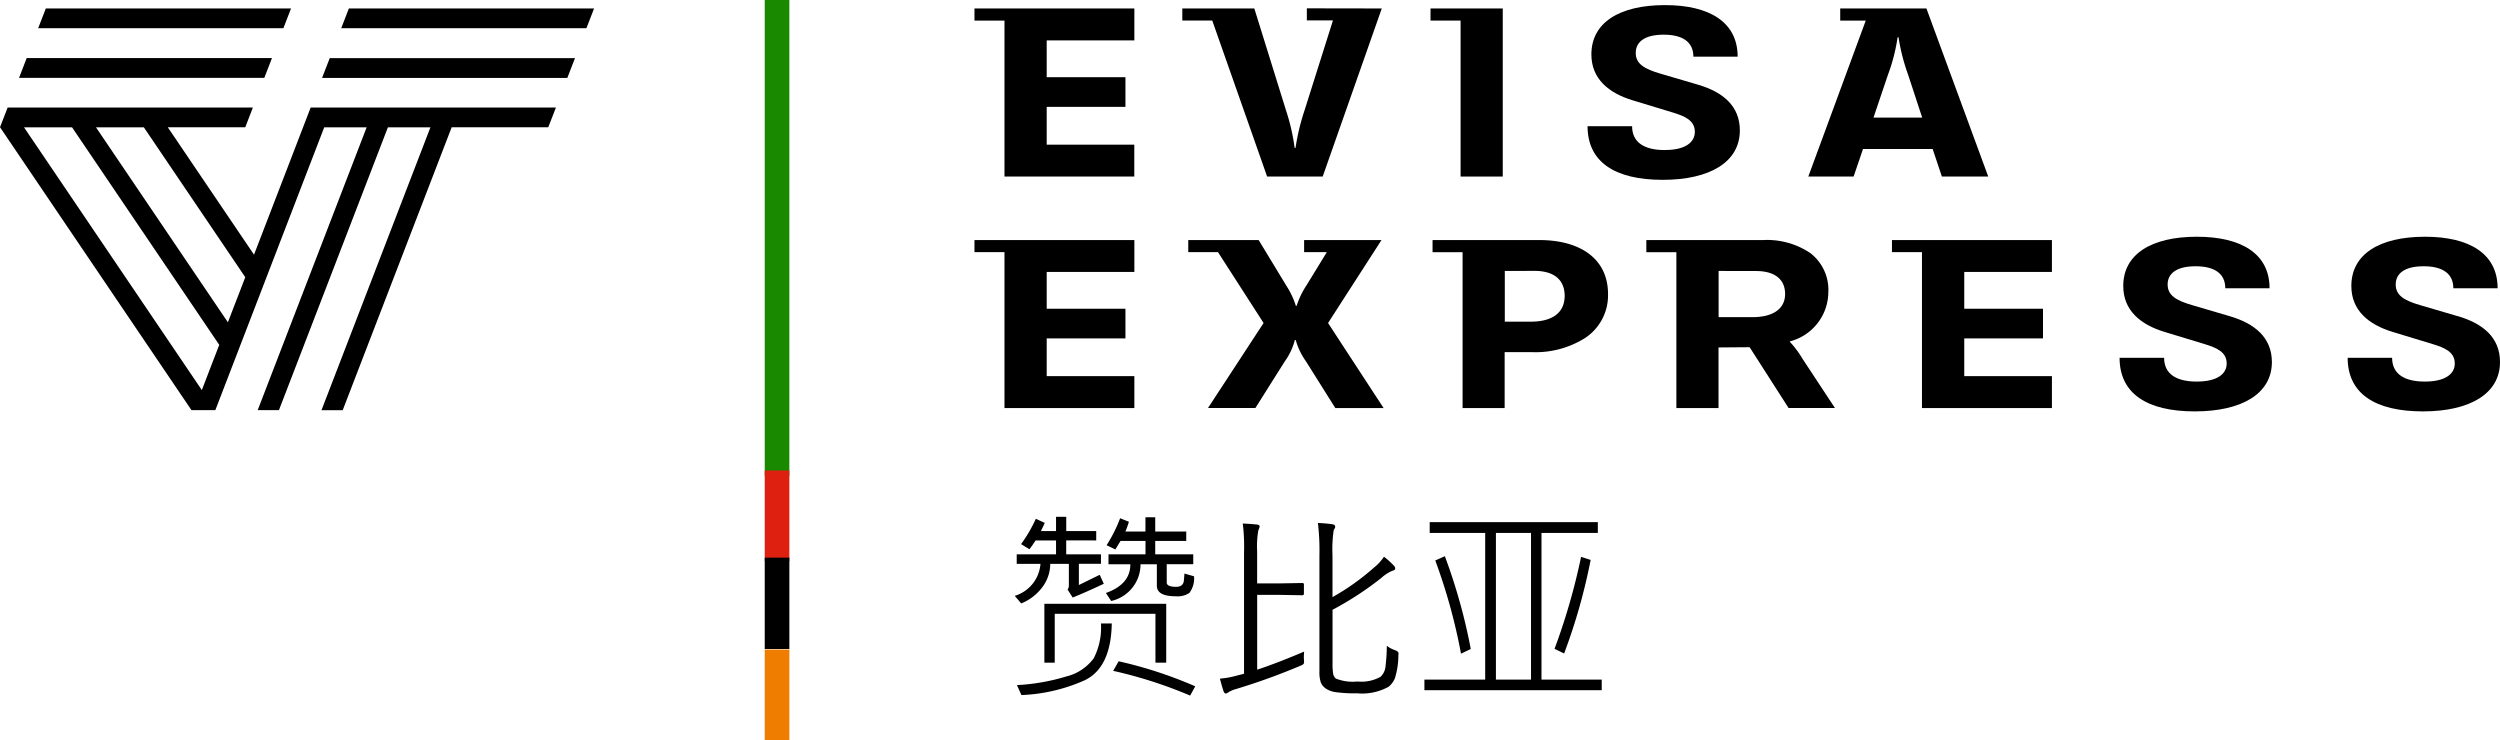
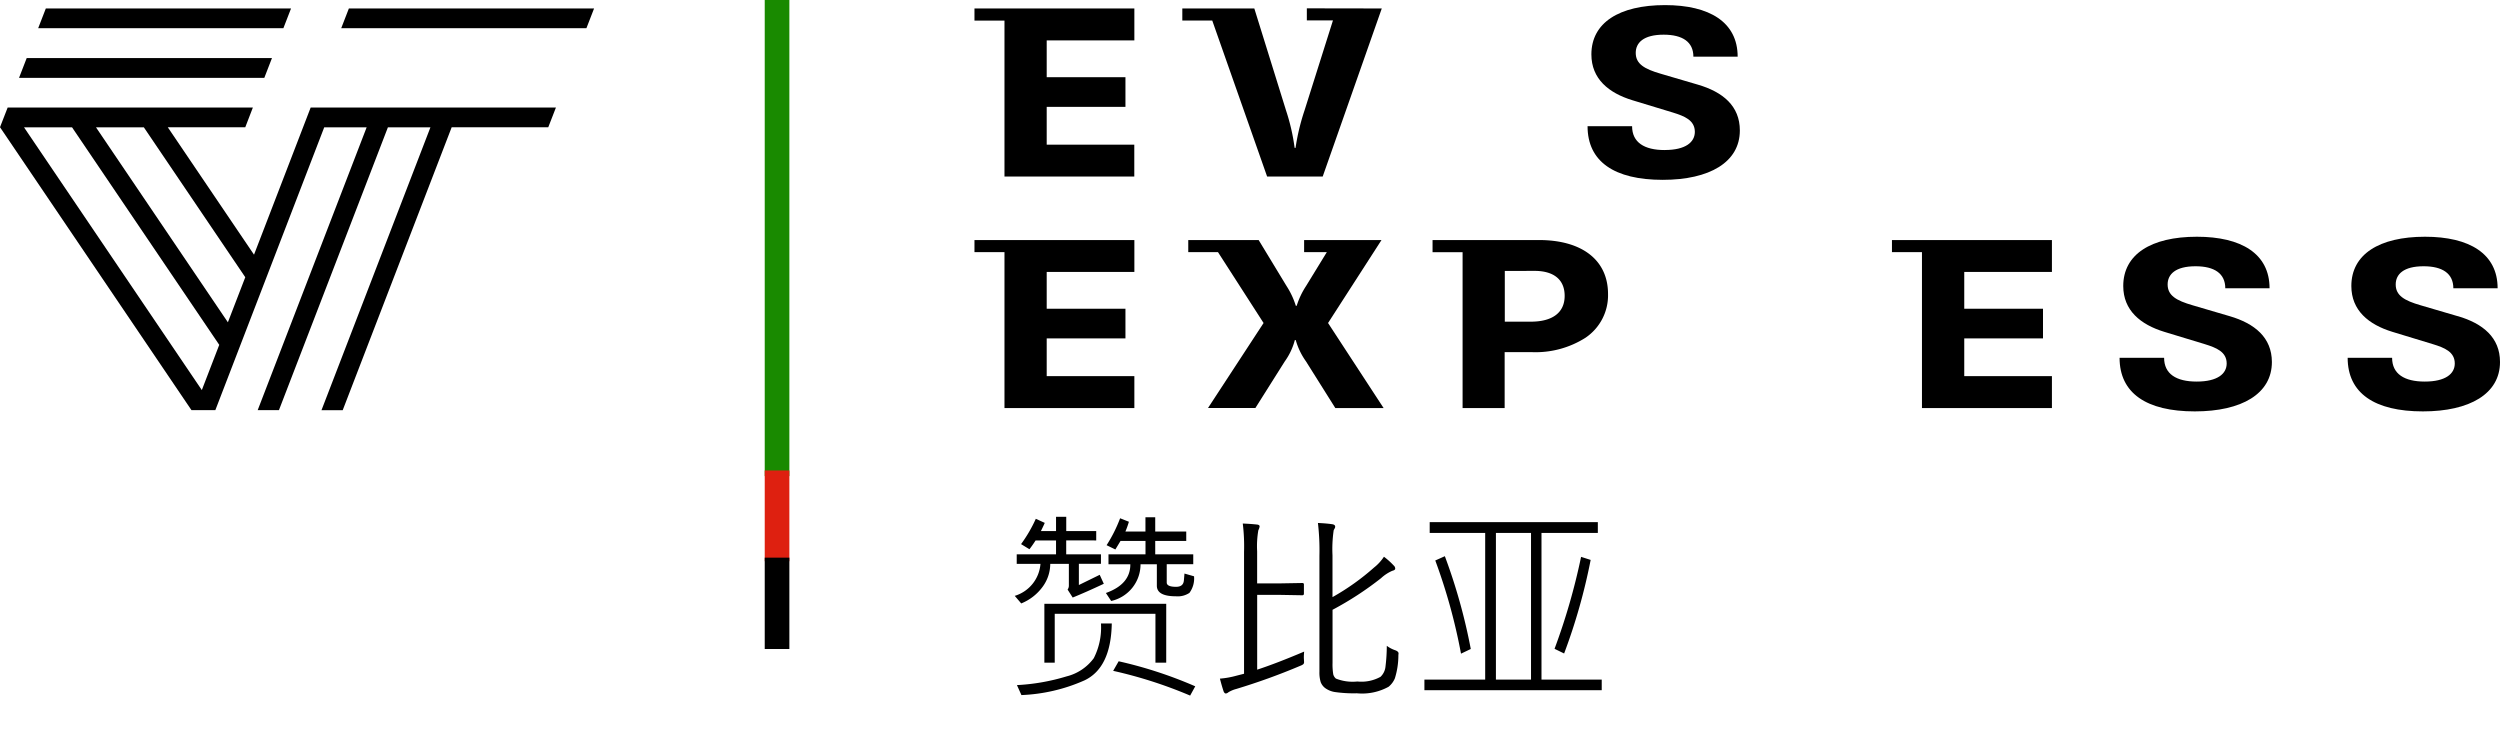
<svg xmlns="http://www.w3.org/2000/svg" id="cn_logo_zambia" width="195.853" height="58" viewBox="0 0 195.853 58">
  <path id="Path_9468" data-name="Path 9468" d="M108.229,18.805h-6.063v.949h1.778l-1.629,2.659a6.151,6.151,0,0,0-.731,1.546h-.067a6.285,6.285,0,0,0-.729-1.554l-2.184-3.6H93.09v.949h2.329l3.571,5.551-4.354,6.66h3.712l2.3-3.648a5.066,5.066,0,0,0,.791-1.675h.071a5.362,5.362,0,0,0,.8,1.665l2.3,3.66h3.783l-4.352-6.662Z" />
  <path id="Path_9469" data-name="Path 9469" d="M117.888,31.966h-3.307V19.755h-2.353v-.95h8.333c3.391,0,5.414,1.58,5.414,4.227a4.006,4.006,0,0,1-1.77,3.43,7.284,7.284,0,0,1-4.142,1.127h-2.187v4.377Zm0-10.739V25.2h2.035c1.715,0,2.654-.719,2.654-2.024,0-1.261-.841-1.955-2.362-1.955Z" />
-   <path id="Path_9470" data-name="Path 9470" d="M134.638,31.967h-3.309V19.755h-2.353v-.95h9.171a6.073,6.073,0,0,1,3.663,1.013,3.625,3.625,0,0,1,1.425,3.054,4.018,4.018,0,0,1-3.037,3.879,8.12,8.12,0,0,1,1.026,1.377l2.527,3.836H140.12L137.068,27.2l-2.437.02v4.742Zm0-10.74v3.62h2.646c1.627,0,2.563-.661,2.563-1.814s-.813-1.8-2.282-1.8Z" />
  <path id="Path_9471" data-name="Path 9471" d="M174.672,24.768l-2.886-.848c-1.3-.374-1.971-.774-1.971-1.635,0-.788.6-1.426,2.189-1.426,1.478,0,2.328.569,2.328,1.725H177.8c0-2.712-2.214-4.038-5.692-4.038-3.6,0-5.77,1.386-5.77,3.859,0,1.914,1.353,3.021,3.21,3.59l3.182.967c.9.279,1.711.6,1.711,1.515,0,.8-.711,1.416-2.353,1.416-1.6,0-2.549-.6-2.549-1.864h-3.489c0,2.771,2.1,4.2,5.892,4.2,3.684,0,6.041-1.385,6.041-3.869-.006-1.914-1.337-3.014-3.31-3.592" />
  <path id="Path_9472" data-name="Path 9472" d="M192.537,24.768l-2.89-.848c-1.3-.374-1.964-.774-1.964-1.635,0-.788.6-1.426,2.187-1.426,1.479,0,2.328.569,2.328,1.725h3.469c0-2.712-2.212-4.038-5.689-4.038-3.6,0-5.771,1.386-5.771,3.859,0,1.914,1.354,3.021,3.21,3.59l3.179.967c.908.279,1.714.6,1.714,1.515,0,.8-.711,1.416-2.354,1.416-1.6,0-2.556-.6-2.556-1.864h-3.482c0,2.771,2.1,4.2,5.894,4.2,3.679,0,6.041-1.385,6.041-3.869,0-1.914-1.331-3.014-3.3-3.592" />
  <path id="Path_9473" data-name="Path 9473" d="M76.341,18.805v.949h2.351V31.966H88.867v-2.5H82V26.511h6.169V24.189H82V21.305h6.868v-2.5Z" />
  <path id="Path_9474" data-name="Path 9474" d="M148.218,18.805v.949h2.351V31.966H160.75v-2.5h-6.868V26.511h6.169V24.189h-6.169V21.305h6.868v-2.5Z" />
  <path id="Path_9475" data-name="Path 9475" d="M78.69,13.831H88.862v-2.5H82V8.374h6.169V6.05H82V3.163h6.867V.663H76.341v.949h2.351l0,12.219Z" />
-   <path id="Path_9476" data-name="Path 9476" d="M114.421,13.831h3.307V.663h-5.659v.949h2.355V13.831Z" />
  <path id="Path_9477" data-name="Path 9477" d="M130.412,11.755c-1.6,0-2.552-.6-2.552-1.866h-3.489c0,2.773,2.1,4.2,5.889,4.2,3.678,0,6.041-1.387,6.041-3.87,0-1.916-1.327-3.016-3.3-3.591l-2.89-.849c-1.3-.376-1.966-.776-1.966-1.635,0-.788.6-1.427,2.189-1.427,1.478,0,2.328.568,2.328,1.725h3.468C136.13,1.73,133.918.4,130.441.4c-3.6,0-5.77,1.386-5.77,3.861,0,1.915,1.353,3.022,3.213,3.591l3.182.967c.9.28,1.711.6,1.711,1.516-.007.8-.716,1.417-2.358,1.417" />
-   <path id="Path_9478" data-name="Path 9478" d="M145.214,13.832h-3.549l4.5-12.22h-2V.663h6.754L155.76,13.83h-3.632l-.721-2.156h-5.458ZM148.66,2.917a14.2,14.2,0,0,1-.757,2.946l-1.131,3.349h3.814l-1.094-3.333a15.749,15.749,0,0,1-.76-2.962Z" />
  <path id="Path_9479" data-name="Path 9479" d="M94.968,1.606l4.3,12.225h4.354L108.25.663l-5.871-.01V1.6h2.046l-2.23,7.061a16.968,16.968,0,0,0-.7,2.923h-.072a15.921,15.921,0,0,0-.671-2.923l-2.488-8H92.624V1.61h2.353Z" />
  <g id="Group_578" data-name="Group 578">
    <path id="Path_9480" data-name="Path 9480" d="M22.8.663H3.59l-.6,1.548H22.2Z" />
    <path id="Path_9481" data-name="Path 9481" d="M20.706,6.1l.6-1.549H2.091L1.491,6.1Z" />
    <path id="Path_9482" data-name="Path 9482" d="M26.849,32.133H25.186L33.721,9.974H30.389L21.852,32.132H20.187L28.724,9.974H25.4L16.87,32.132H15L.006,9.974H0V9.967L.6,8.425H19.81l-.595,1.544H13.144L19.9,19.952,24.338,8.425H43.552l-.6,1.544H35.385ZM1.881,9.974l13.93,20.585,1.365-3.543L5.644,9.974Zm5.638,0L17.853,25.249l1.362-3.531L11.269,9.974Z" />
    <path id="Path_9483" data-name="Path 9483" d="M27.331.663l-.6,1.548H45.94l.6-1.548Z" />
-     <path id="Path_9484" data-name="Path 9484" d="M25.832,4.554l-.6,1.549H44.445l.6-1.549Z" />
  </g>
  <g id="Group_807" data-name="Group 807" transform="translate(-1.212)">
    <path id="_3" data-name=" 3" d="M61.122,37.3h1.93V0h-1.93Z" fill="#198a00" />
    <path id="_3-4" data-name=" 3-4" d="M61.122,43.969h1.93V36.857h-1.93Z" fill="#de2010" />
    <path id="_3-5" data-name=" 3-5" d="M61.122,50.844h1.93V43.687h-1.93Z" />
-     <path id="_3-5-2" data-name=" 3-5-2" d="M61.122,58h1.93V50.886h-1.93Z" fill="#ef7d00" />
  </g>
  <path id="Path_11080" data-name="Path 11080" d="M7.922-7.891q-1.43.672-2.437,1.078l-.4-.625a.51.51,0,0,0,.1-.3V-9.453H3.727A3.05,3.05,0,0,1,3.133-7.66a3.878,3.878,0,0,1-1.68,1.309L.945-6.945A2.842,2.842,0,0,0,2.961-9.453H1.1V-10.2H4.18v-1.086h-1.6q-.273.422-.484.688l-.656-.4a10.959,10.959,0,0,0,1.156-1.984l.7.32q-.063.156-.3.641H4.18v-1.117h.8v1.117H7.328v.734H4.977V-10.2H7.7v.742H5.969v1.664l1.633-.8Zm7.07-.586a1.893,1.893,0,0,1-.363,1.3,1.654,1.654,0,0,1-1.059.266q-1.492,0-1.492-.828v-1.68H10.8a2.942,2.942,0,0,1-2.3,2.875l-.414-.625Q10.016-7.859,10-9.422H8.289V-10.2h2.9V-11.25H9.234l-.406.672-.687-.336A11.122,11.122,0,0,0,9.2-13.023l.688.273a6.992,6.992,0,0,1-.273.766h1.57V-13.1h.766v1.117h2.43v.734h-2.43V-10.2H14.93v.773H12.852v1.438q0,.336.734.336.563,0,.609-.492l.047-.547Zm-2.18,6.766h-.844V-5.539H4.078v3.828H3.266V-6.32h9.547ZM8.547-4.781Q8.484-1.3,6.4-.32A13.468,13.468,0,0,1,1.469.828L1.117.047A16.2,16.2,0,0,0,5.008-.637,3.771,3.771,0,0,0,7.137-2.062,5.271,5.271,0,0,0,7.7-4.781ZM15.086.141l-.4.727A34.786,34.786,0,0,0,8.656-1.07l.43-.75A33.338,33.338,0,0,1,15.086.141ZM31-2.289a6.083,6.083,0,0,1-.273,1.8,1.693,1.693,0,0,1-.492.664A4.281,4.281,0,0,1,27.75.688,10.4,10.4,0,0,1,26,.586a1.751,1.751,0,0,1-.742-.312,1.065,1.065,0,0,1-.344-.461,2.584,2.584,0,0,1-.1-.82v-9.086a18.625,18.625,0,0,0-.117-2.562q.656.031,1.094.094.258.031.258.2a.3.3,0,0,1-.055.156l-.062.117a10.271,10.271,0,0,0-.094,1.969v3.273a18.559,18.559,0,0,0,3.258-2.32,3.546,3.546,0,0,0,.773-.844,5.772,5.772,0,0,1,.766.688.326.326,0,0,1,.117.242q0,.117-.227.172a3.118,3.118,0,0,0-.883.578,25.281,25.281,0,0,1-3.8,2.477v4.148a4.89,4.89,0,0,0,.055.906.653.653,0,0,0,.211.336,3.571,3.571,0,0,0,1.68.227,3.088,3.088,0,0,0,1.813-.367,1.28,1.28,0,0,0,.391-.82,13.342,13.342,0,0,0,.1-1.609,2.335,2.335,0,0,0,.672.352q.25.094.25.25Q31.008-2.406,31-2.289Zm-7.383-.289q-.023.3-.023.43,0,.086.008.2.008.125.008.172a.225.225,0,0,1-.062.188.781.781,0,0,1-.2.109A49.74,49.74,0,0,1,18.289.352a2.281,2.281,0,0,0-.609.258.345.345,0,0,1-.2.094q-.1,0-.172-.164-.141-.422-.289-1A6.766,6.766,0,0,0,18.3-.687l.609-.156V-10.4a14.561,14.561,0,0,0-.1-2.211q.578.023,1.109.078.211.023.211.148a.912.912,0,0,1-.1.3,7.307,7.307,0,0,0-.094,1.648v2.516h1.773l1.758-.031q.133,0,.133.109v.727q0,.125-.133.125l-1.758-.031H19.938v5.859Q21.445-1.656,23.617-2.578ZM46.93.445H33.039V-.383H37.8V-11.875H33.453v-.844H46.625v.844H42.211V-.383H46.93ZM41.391-.383V-11.875h-2.75V-.383Zm-4.719-2.4-.766.367a44.489,44.489,0,0,0-2.016-7.3l.75-.336A44.512,44.512,0,0,1,36.672-2.781Zm9.391-6.977A45.72,45.72,0,0,1,43.984-2.43l-.75-.367A49.557,49.557,0,0,0,45.313-10Z" transform="translate(78.551 53.625)" />
</svg>